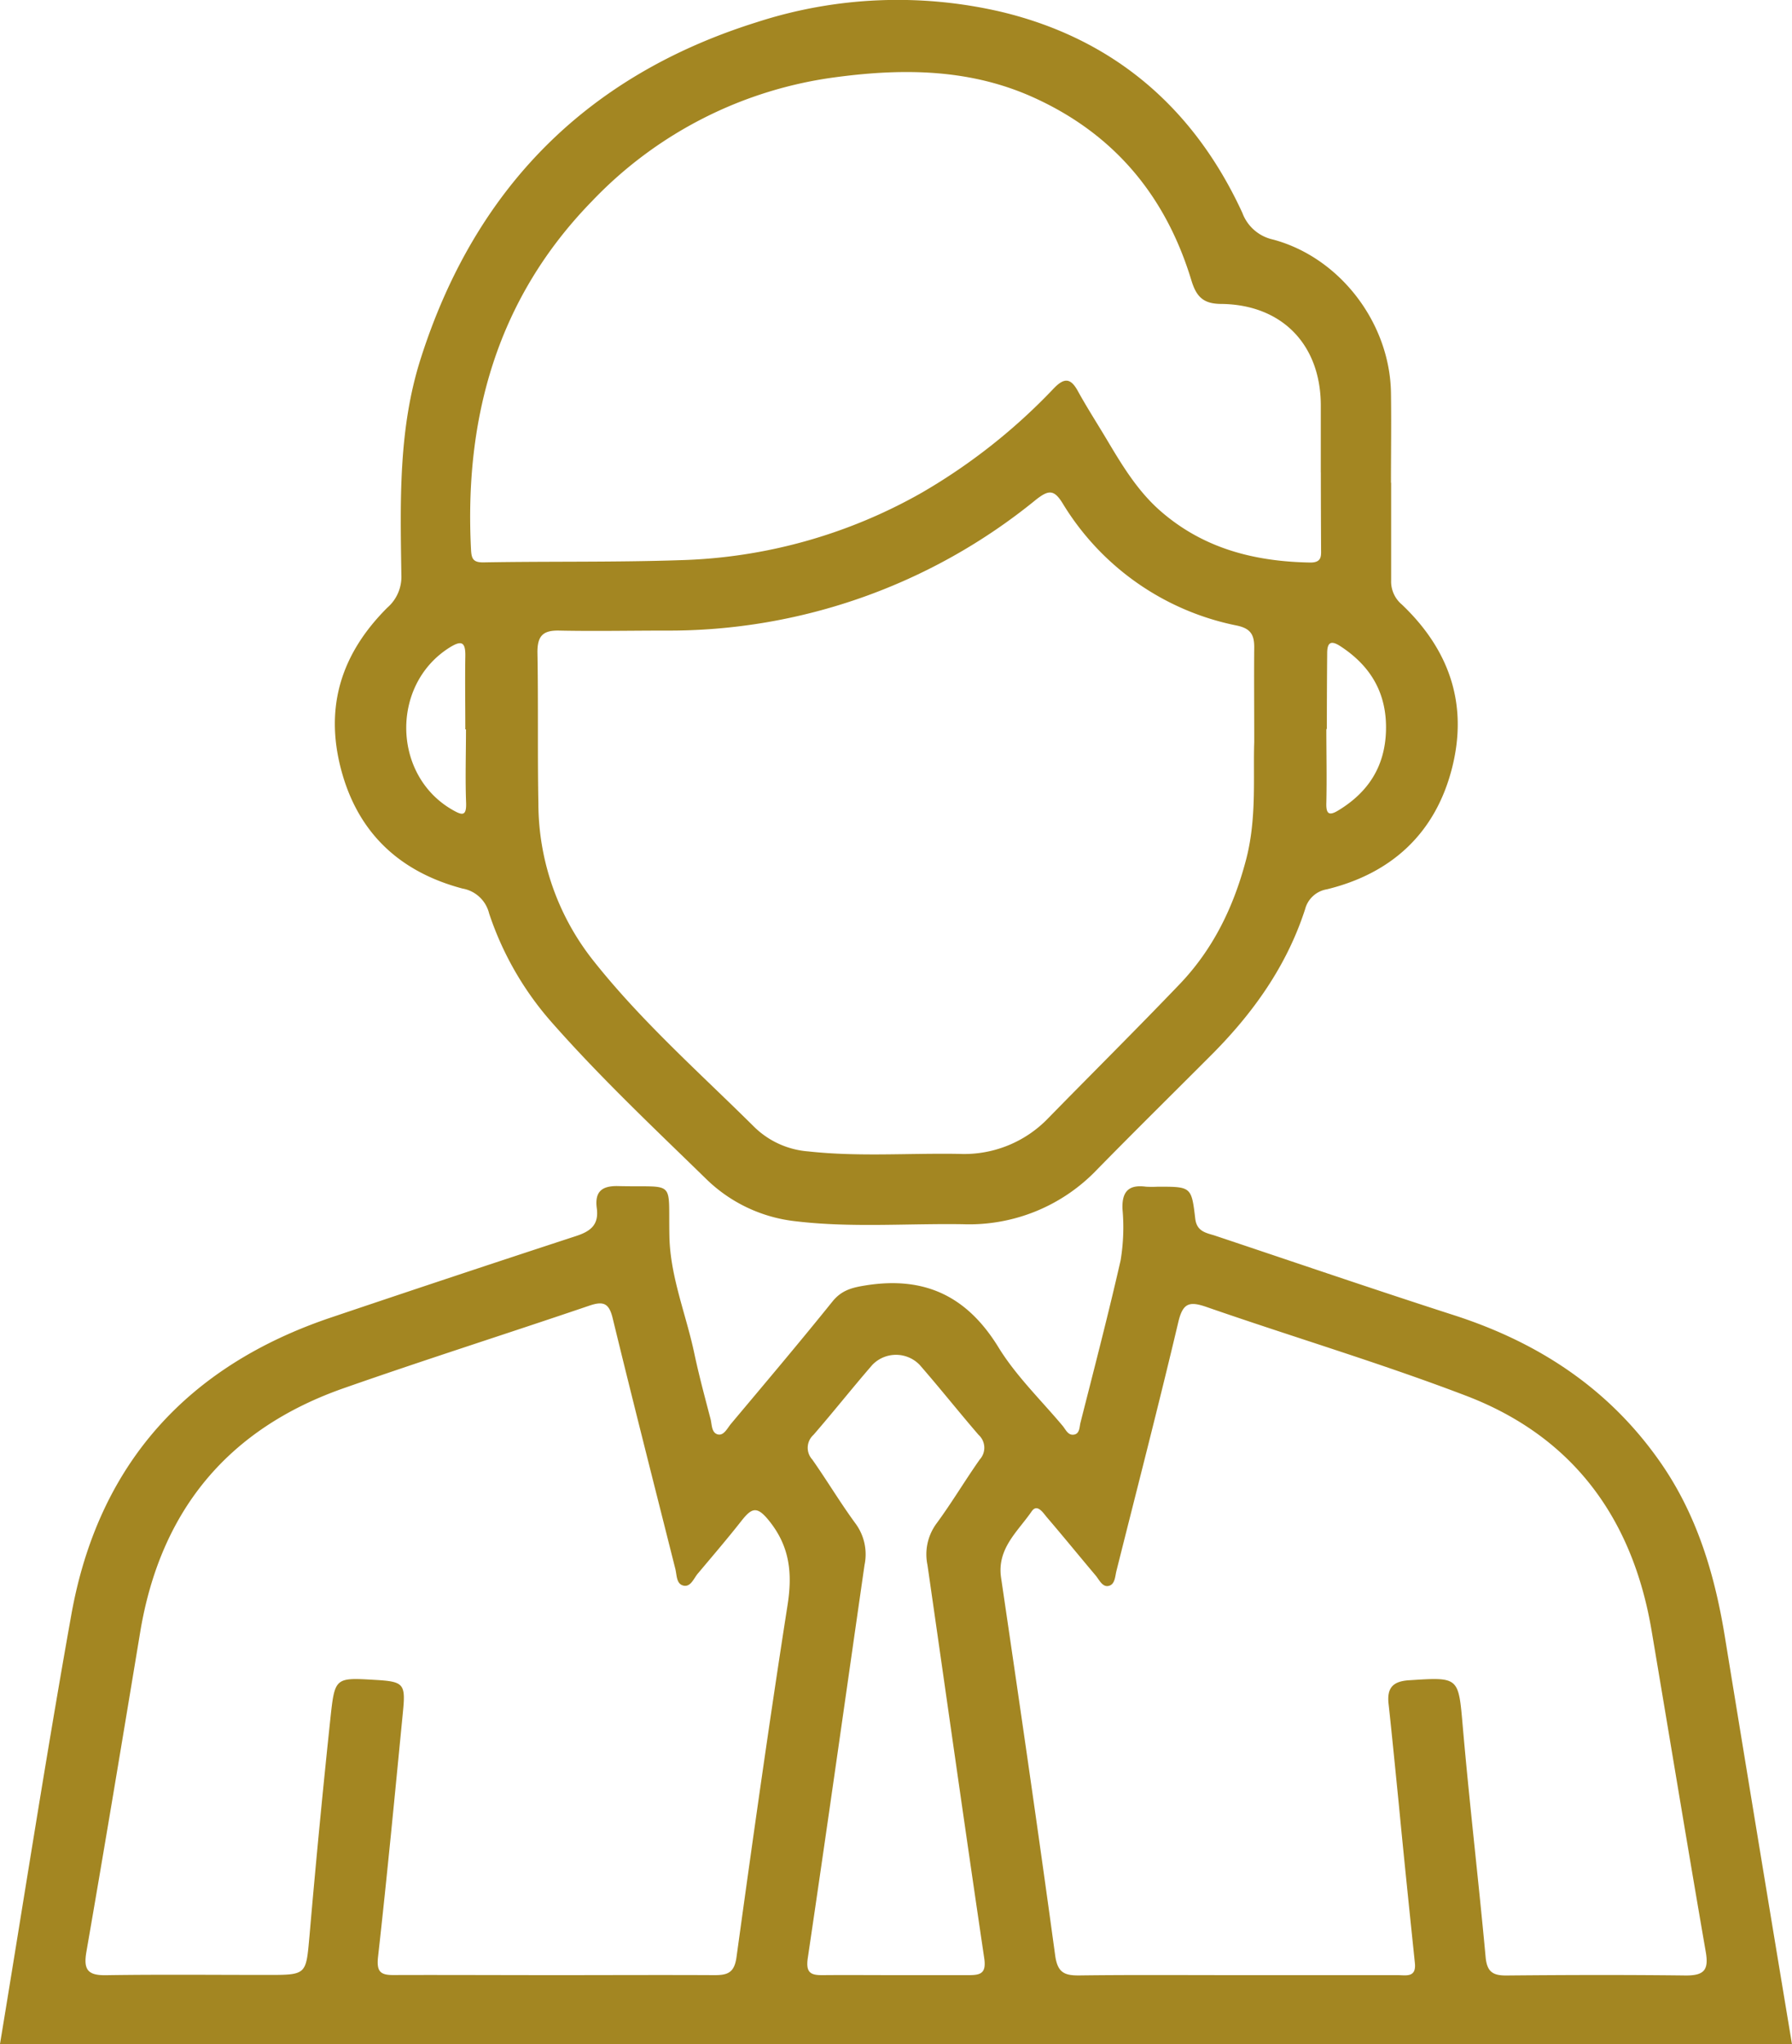
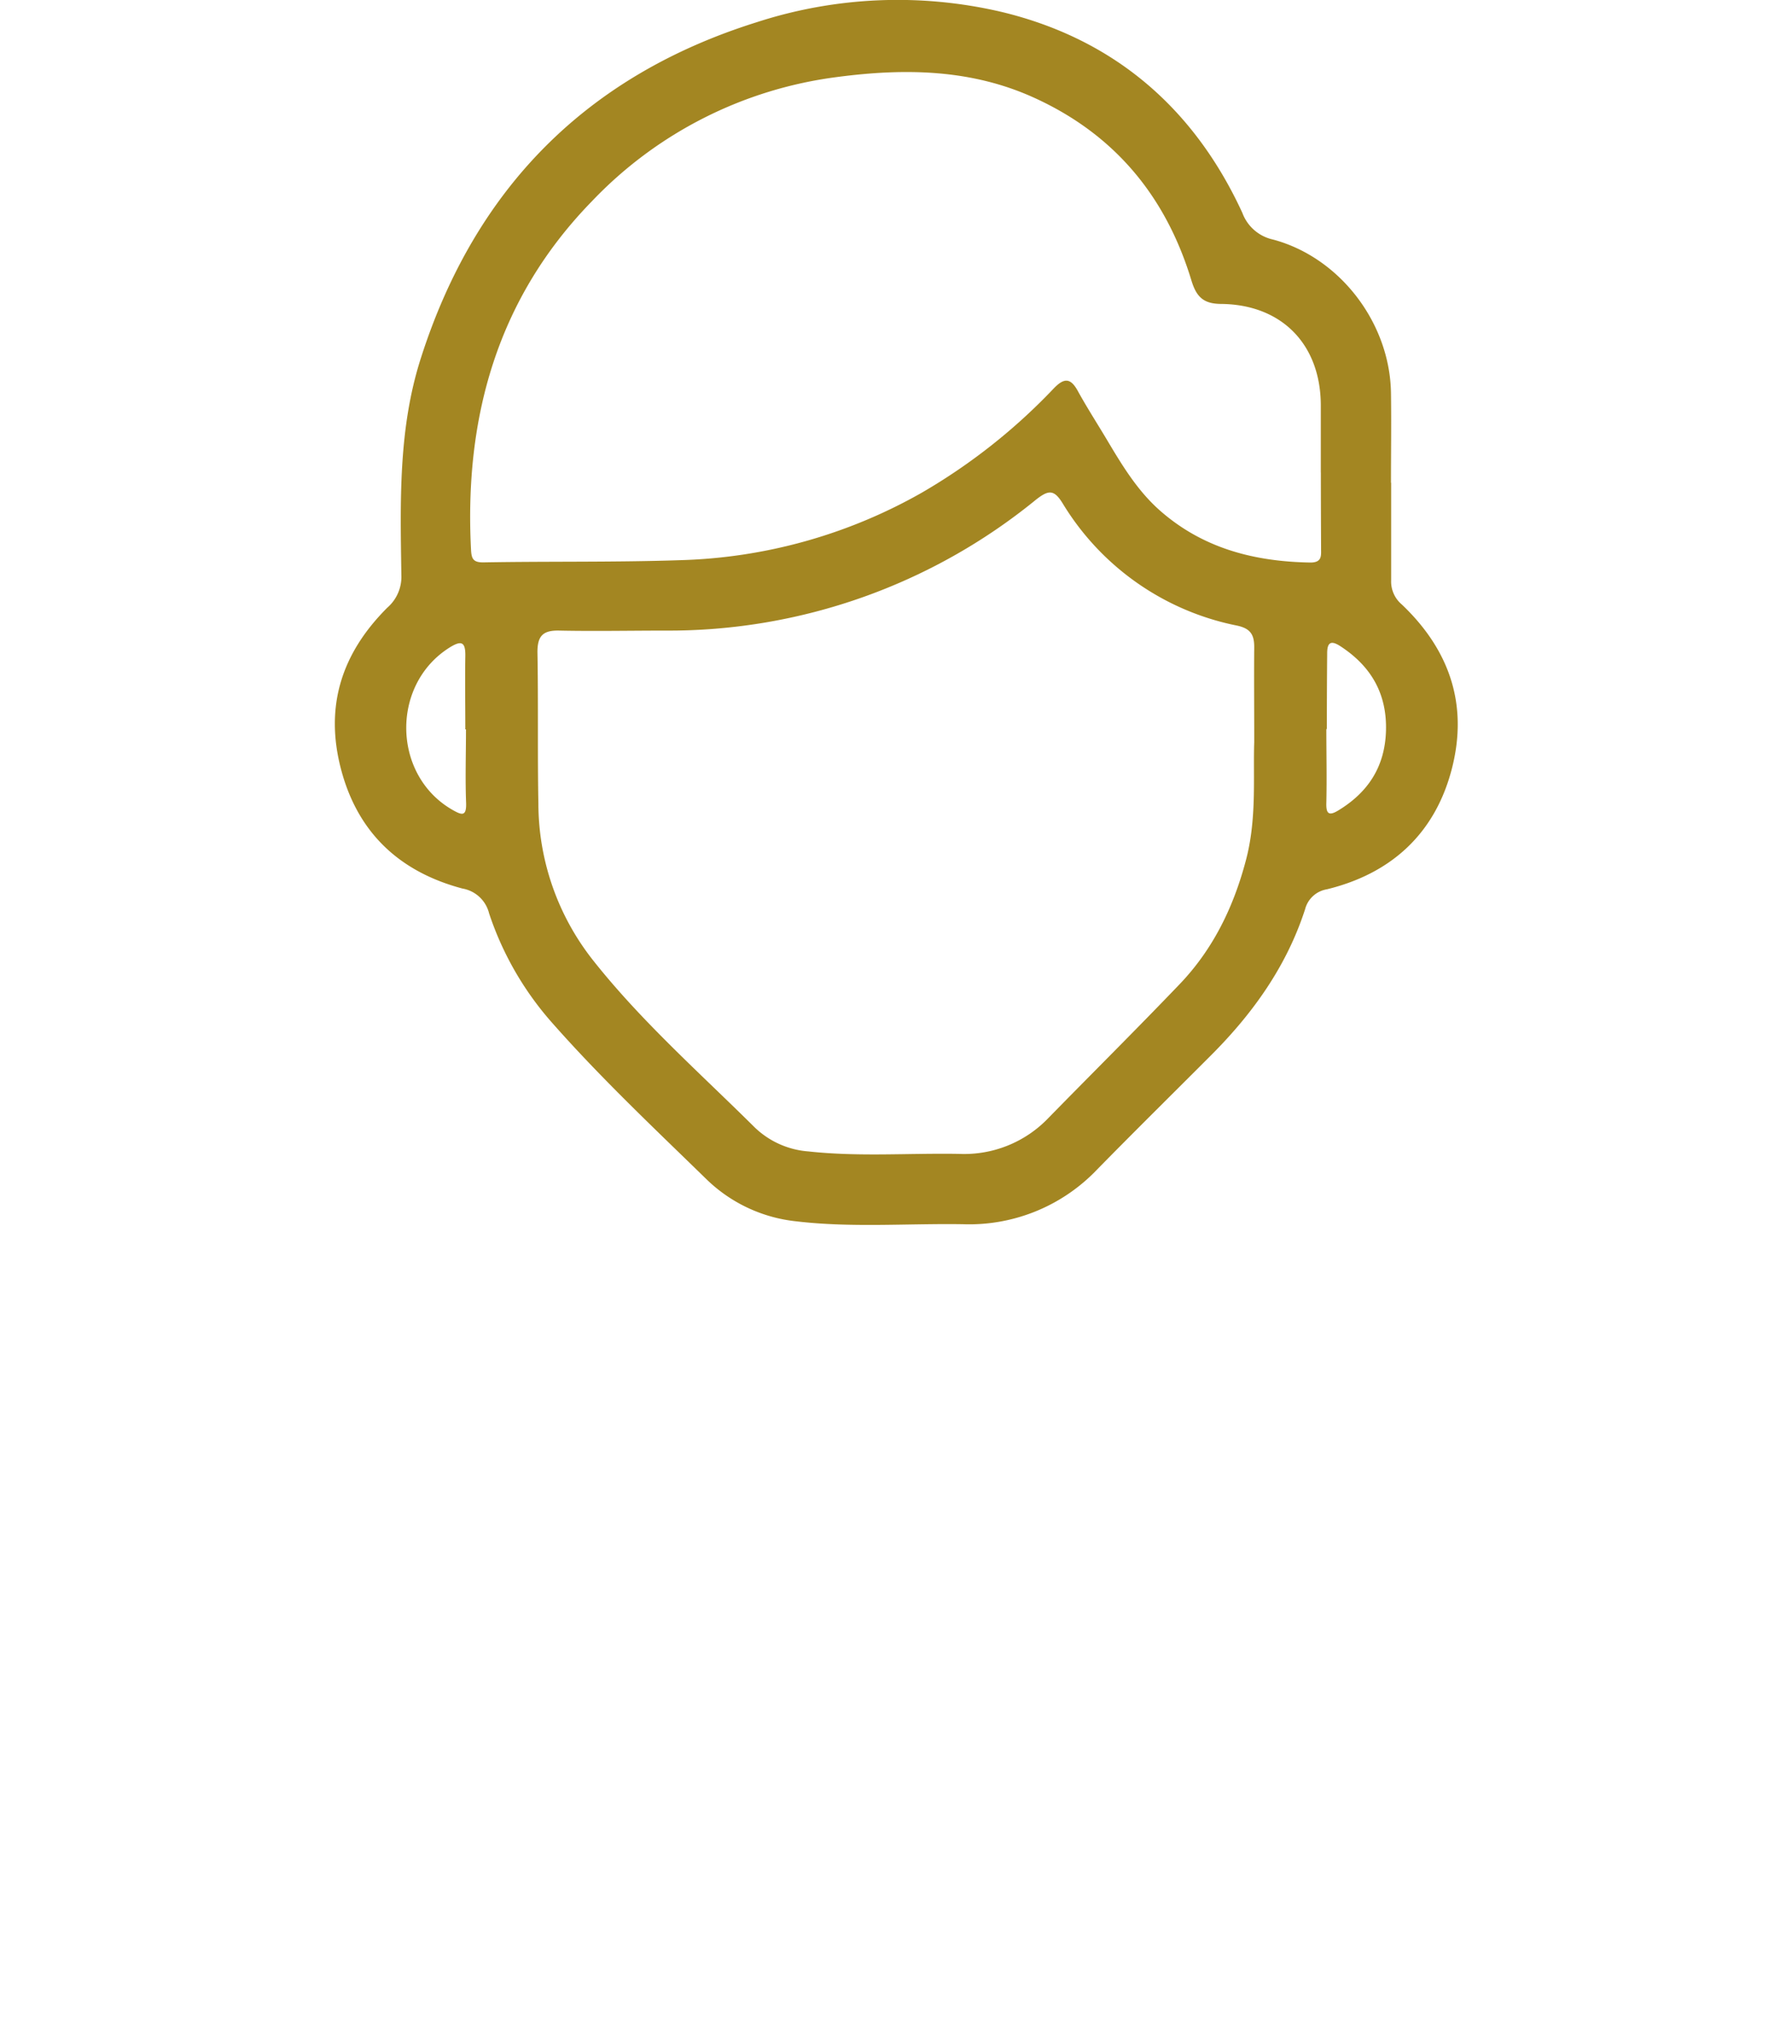
<svg xmlns="http://www.w3.org/2000/svg" viewBox="0 0 323.03 368.25">
  <defs>
    <style>.cls-1{fill:#a38622;}</style>
  </defs>
  <g id="レイヤー_2" data-name="レイヤー 2">
    <g id="レイヤー_3" data-name="レイヤー 3">
-       <path class="cls-1" d="M0,368.25c4.26-25.79,8.26-51.62,12.86-77.35,4.84-27,20.8-44.75,46.74-53.51q22.08-7.45,44.24-14.7c2.68-.87,4.13-2.07,3.74-5s.83-4.08,3.86-4c10.55.26,9-1.38,9.23,9.11.16,7.25,3,14,4.48,21,.85,4,1.9,7.9,2.93,11.83.26,1,.16,2.45,1.25,2.78s1.73-1,2.38-1.82c6.15-7.33,12.33-14.63,18.33-22.08,1.67-2.08,3.56-2.54,6.08-2.94,10.59-1.66,18.2,1.95,23.86,11.16,3.16,5.15,7.65,9.48,11.57,14.15.58.69,1,1.85,2.17,1.56.92-.24.86-1.37,1.05-2.13,2.47-9.73,5-19.43,7.23-29.22a36.45,36.45,0,0,0,.34-9.29c-.12-3.16,1.16-4.42,4.24-4a19.25,19.25,0,0,0,2.15,0c6,0,6.05,0,6.73,5.77.27,2.25,1.86,2.53,3.42,3,14.4,4.81,28.77,9.73,43.21,14.38,15.27,4.92,28,13.26,37.25,26.56,6.57,9.45,9.75,20.11,11.58,31.32q6,36.75,12.11,73.48Zm100.11-12.4c9.57,0,19.13-.05,28.7,0,2.38,0,3.56-.45,3.95-3.22,2.92-21.16,5.9-42.31,9.2-63.41.91-5.78.43-10.64-3.41-15.34-2.07-2.53-3-2.23-4.76-.05-2.58,3.29-5.31,6.47-8,9.67-.74.87-1.27,2.46-2.58,2.17s-1.19-1.89-1.47-3c-3.79-15.06-7.63-30.1-11.3-45.19-.66-2.7-1.66-3.11-4.2-2.25-14.7,5-29.51,9.7-44.16,14.83-21,7.32-33.18,22.11-36.81,44-3.18,19.19-6.36,38.38-9.69,57.55-.56,3.21.19,4.3,3.51,4.25,9.68-.15,19.37-.05,29.06-.05,7.21,0,7,0,7.65-7.14q1.71-19.79,3.81-39.55c.75-6.9.94-6.88,7.93-6.47,5.22.3,5.6.66,5.1,5.72-1.44,14.72-2.84,29.45-4.49,44.16-.3,2.73.43,3.33,2.91,3.3C80.74,355.8,90.42,355.85,100.11,355.85Zm122.81,0c9.69,0,19.38,0,29.07,0,1.43,0,3.34.5,3.06-2.18-1-9.62-2-19.24-2.92-28.85-.6-5.94-1.17-11.88-1.82-17.81-.32-2.84.69-4.1,3.69-4.29,9.12-.58,8.89-.65,9.7,8.54,1.2,13.79,2.83,27.54,4.1,41.33.25,2.71,1.34,3.35,3.83,3.32,10.76-.1,21.53-.13,32.29,0,3.28,0,4.12-1,3.57-4.22-3.34-19.29-6.51-38.61-9.77-57.91-3.41-20.2-14.14-34.94-33.43-42.31-15.39-5.88-31.22-10.59-46.8-16-3.11-1.08-4.27-.71-5.08,2.7-3.55,15-7.41,29.91-11.16,44.86-.25,1-.25,2.42-1.39,2.69s-1.7-1.1-2.37-1.89c-2.93-3.47-5.8-7-8.76-10.45-.69-.81-1.76-2.56-2.77-1.07-2.5,3.63-6.28,6.69-5.5,11.95,3.34,22.67,6.65,45.35,9.75,68.05.43,3.11,1.69,3.62,4.37,3.59C204,355.78,213.47,355.85,222.92,355.85Zm-61.59,0c4.43,0,8.85,0,13.27,0,2.17,0,3.22-.32,2.82-3.05-3.5-23.6-6.83-47.23-10.23-70.84a9.36,9.36,0,0,1,1.59-7.43c2.76-3.74,5.15-7.77,7.83-11.58a3.13,3.13,0,0,0-.21-4.44c-3.59-4.16-7-8.46-10.63-12.62a5.93,5.93,0,0,0-8.51,0c-3.6,4.15-7,8.45-10.62,12.62a3.13,3.13,0,0,0-.22,4.44c2.68,3.81,5.07,7.83,7.83,11.58a9.36,9.36,0,0,1,1.59,7.43c-3.4,23.61-6.73,47.24-10.23,70.84-.4,2.73.64,3.08,2.81,3.05C152.73,355.81,157,355.85,161.33,355.85Z" />
      <path class="cls-1" d="M250.77,87c0,5.86,0,11.72,0,17.58a5.41,5.41,0,0,0,1.94,4.34c8.56,8.15,12,18,9,29.6s-10.85,18.85-22.52,21.7a4.88,4.88,0,0,0-3.93,3.59c-3.32,10.25-9.39,18.74-16.92,26.28-6.85,6.86-13.75,13.66-20.53,20.57a31.84,31.84,0,0,1-24.17,9.9c-10-.16-20.08.66-30.1-.52a27.3,27.3,0,0,1-16.25-7.64c-9.42-9.18-19-18.2-27.72-28.08a56.64,56.64,0,0,1-11.4-19.75,6,6,0,0,0-4.82-4.49c-11.28-3-18.85-10-21.87-21.47s.19-21,8.34-29.13a7.36,7.36,0,0,0,2.53-5.89c-.19-13.14-.58-26.32,3.52-39.08C85.65,33.94,105.75,13.6,136.42,4a82.24,82.24,0,0,1,44.26-1.82c20.15,4.88,34.58,17.3,43.27,36.17a7.64,7.64,0,0,0,5.54,4.81c12.11,3.25,21.07,15.1,21.25,27.64.08,5.38,0,10.77,0,16.15ZM226.09,133.7c0-6.6-.05-11.86,0-17.12,0-2.23-.67-3.35-3.1-3.87a47.65,47.65,0,0,1-31.42-22C190,88.14,189,88.27,186.78,90a104.71,104.71,0,0,1-66.9,23.61c-6.34,0-12.67.13-19,0-2.92-.08-4,.86-4,3.87.17,9.08,0,18.17.17,27.25A45.68,45.68,0,0,0,106.9,173c8.7,11,19.23,20.28,29.15,30.12a15.62,15.62,0,0,0,9.63,4.32c9.06,1,18.15.29,27.22.45A21,21,0,0,0,189,201.41c7.83-8,15.84-15.95,23.61-24.06,6-6.25,9.7-13.8,11.93-22.17C226.59,147.64,225.87,140,226.09,133.7Zm12-48.58c0-4.07,0-8.14,0-12.21-.07-10.85-7-18-17.86-18.15-3.21,0-4.53-1.17-5.46-4.22C210.2,35.46,201,24.25,186.46,17.63c-11.41-5.21-23.4-5.35-35.51-3.76a74,74,0,0,0-44.28,22.42c-17,17.45-23,38.9-21.76,62.79.09,1.56.37,2.28,2.28,2.24,11.83-.21,23.68,0,35.51-.4a93.31,93.31,0,0,0,43.42-12.13A106.13,106.13,0,0,0,190,69.93c1.86-1.91,3-1.83,4.29.51,1.61,2.93,3.43,5.75,5.15,8.63,2.82,4.73,5.63,9.44,9.88,13.11,7.75,6.7,16.93,9,26.9,9.17,2.17,0,1.91-1.32,1.92-2.59C238.12,94.21,238.1,89.66,238.1,85.12ZM84,131.41h-.12c0-4.4-.07-8.81,0-13.21.05-2.63-.76-2.84-2.85-1.53-10.65,6.69-10.33,23.08.59,29.27,1.67.95,2.49,1.17,2.4-1.32C83.85,140.23,84,135.82,84,131.41Zm155.21-.06h-.12c0,4.42.1,8.85,0,13.26-.07,2,.44,2.44,2.14,1.41,5.4-3.27,8.42-7.9,8.61-14.35.19-6.75-2.73-11.69-8.27-15.28-1.72-1.11-2.34-.56-2.33,1.34C239.2,122.27,239.18,126.81,239.18,131.35Z" />
    </g>
  </g>
</svg>